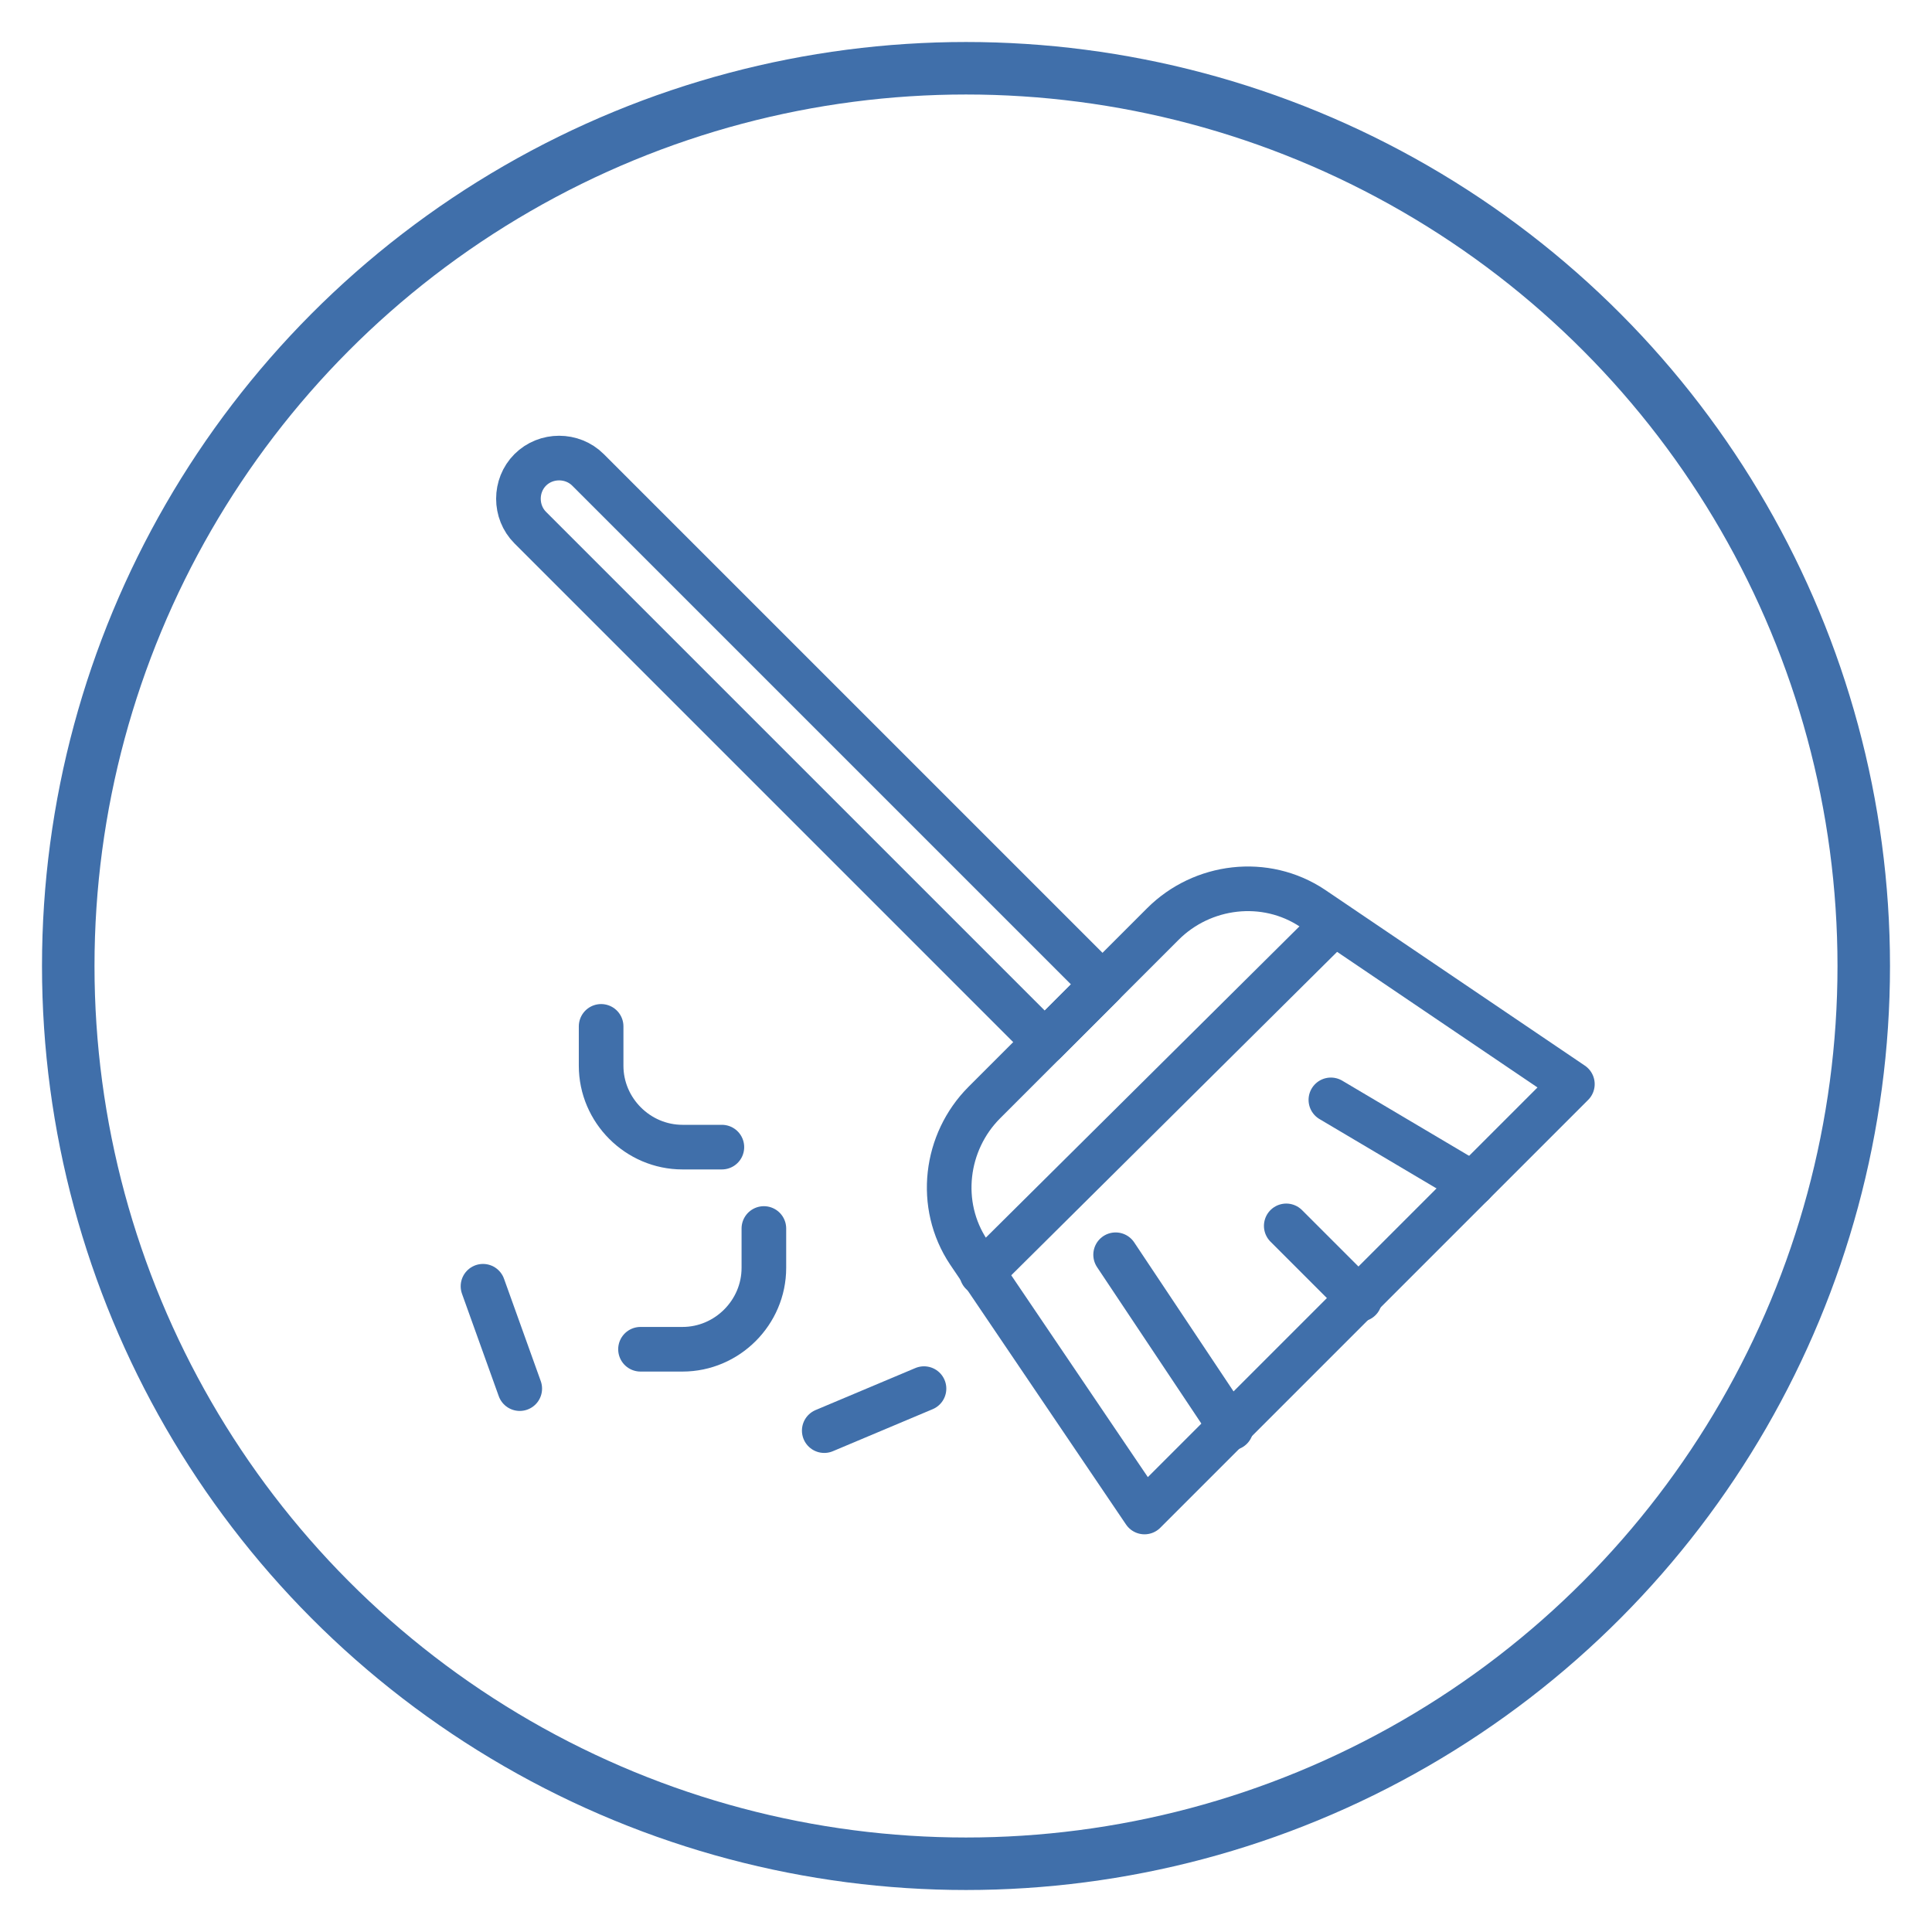
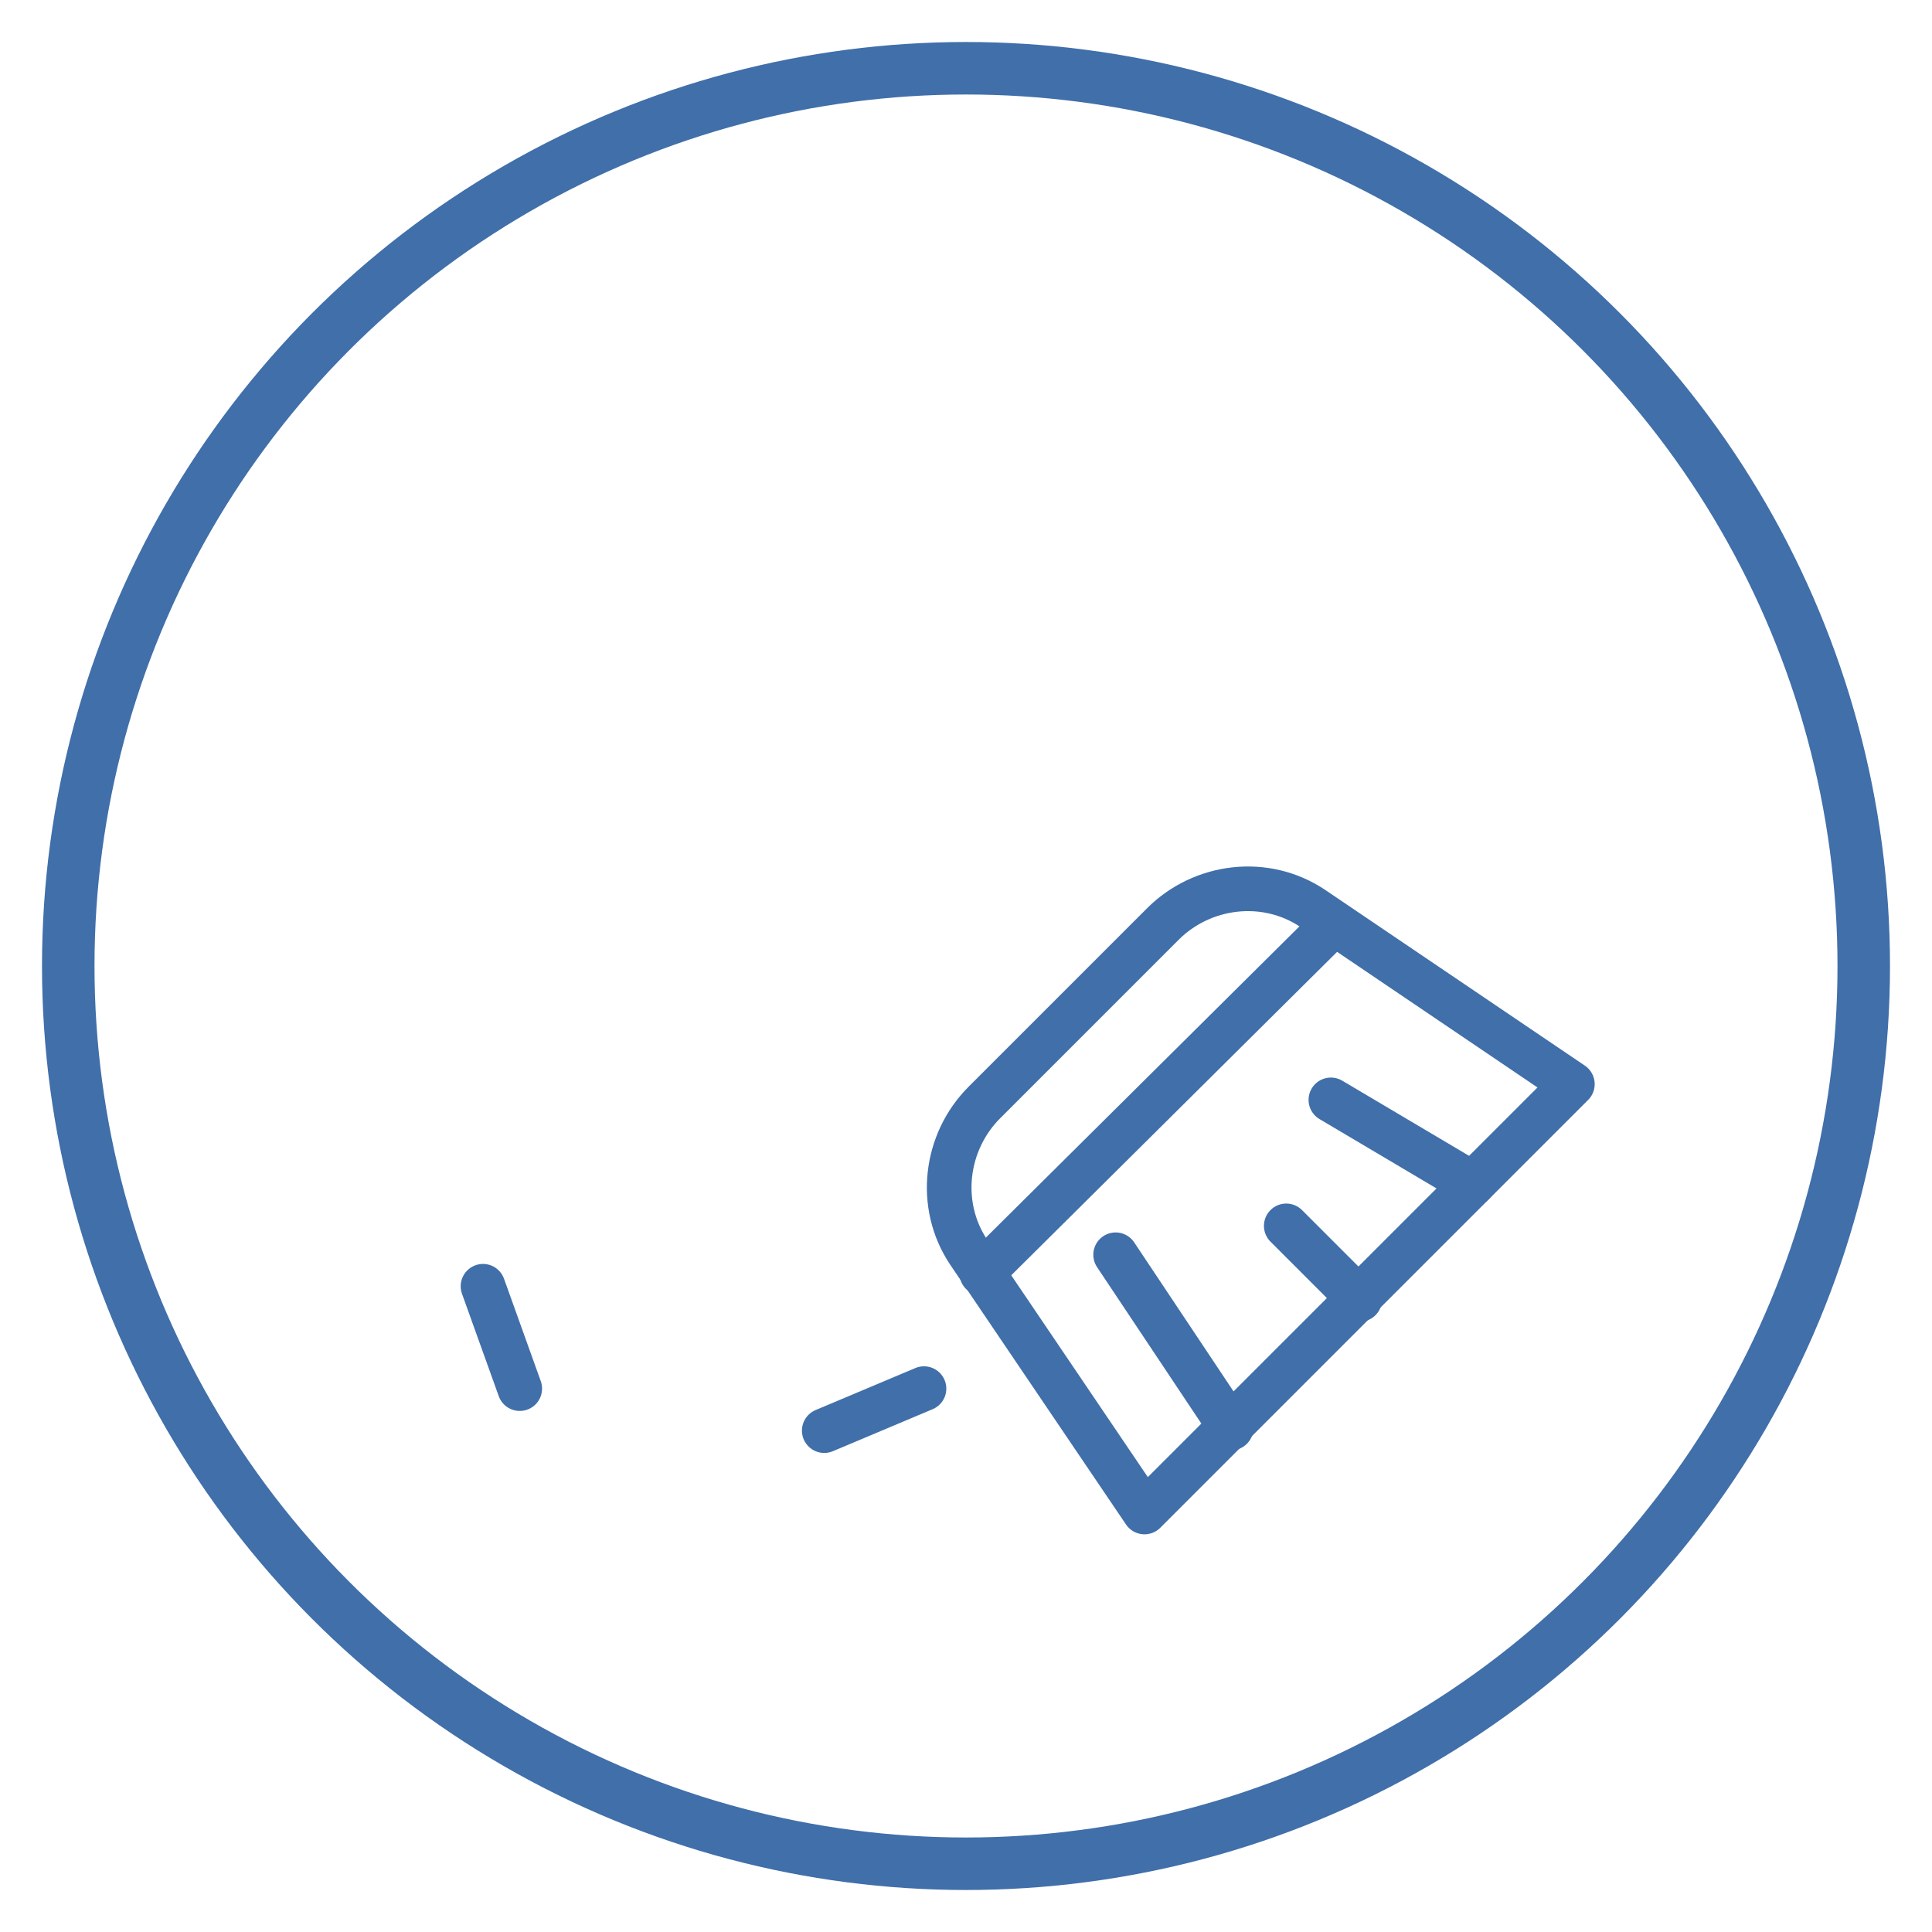
<svg xmlns="http://www.w3.org/2000/svg" version="1.1" id="Layer_1" x="0px" y="0px" viewBox="0 0 73.6 73.6" style="enable-background:new 0 0 73.6 73.6;" xml:space="preserve">
  <style type="text/css">
	.st0{fill:none;stroke:#406FAA;stroke-width:2;stroke-miterlimit:10;}
	.st1{fill:none;stroke:#406FAA;stroke-width:1.7;stroke-linecap:round;stroke-linejoin:round;stroke-miterlimit:10;}
</style>
  <circle class="st0" cx="36.8" cy="36.8" r="34.2" />
  <g>
    <path class="st1" d="M50,34.6c-1.8-1.2-4.2-0.9-5.7,0.6L37.5,42c-1.5,1.5-1.8,3.9-0.6,5.7l6.7,9.9l16.3-16.3L50,34.6z" />
-     <path class="st1" d="M42,37.5l-2.2,2.2L20.2,20.1c-0.6-0.6-0.6-1.6,0-2.2l0,0c0.6-0.6,1.6-0.6,2.2,0L42,37.5z" />
    <line class="st1" x1="37.4" y1="48.5" x2="50.8" y2="35.2" />
    <line class="st1" x1="49" y1="46.7" x2="51.8" y2="49.5" />
    <line class="st1" x1="50.7" y1="41.9" x2="56.1" y2="45.1" />
    <line class="st1" x1="42.5" y1="47.8" x2="46.9" y2="54.4" />
-     <path class="st1" d="M22.9,39.1v1.5c0,1.7,1.4,3.1,3.1,3.1h1.5" />
-     <path class="st1" d="M24.4,51.4H26c1.7,0,3.1-1.4,3.1-3.1v-1.5" />
    <line class="st1" x1="18.4" y1="49" x2="19.8" y2="52.9" />
    <line class="st1" x1="35.2" y1="52.9" x2="31.4" y2="54.5" />
  </g>
</svg>